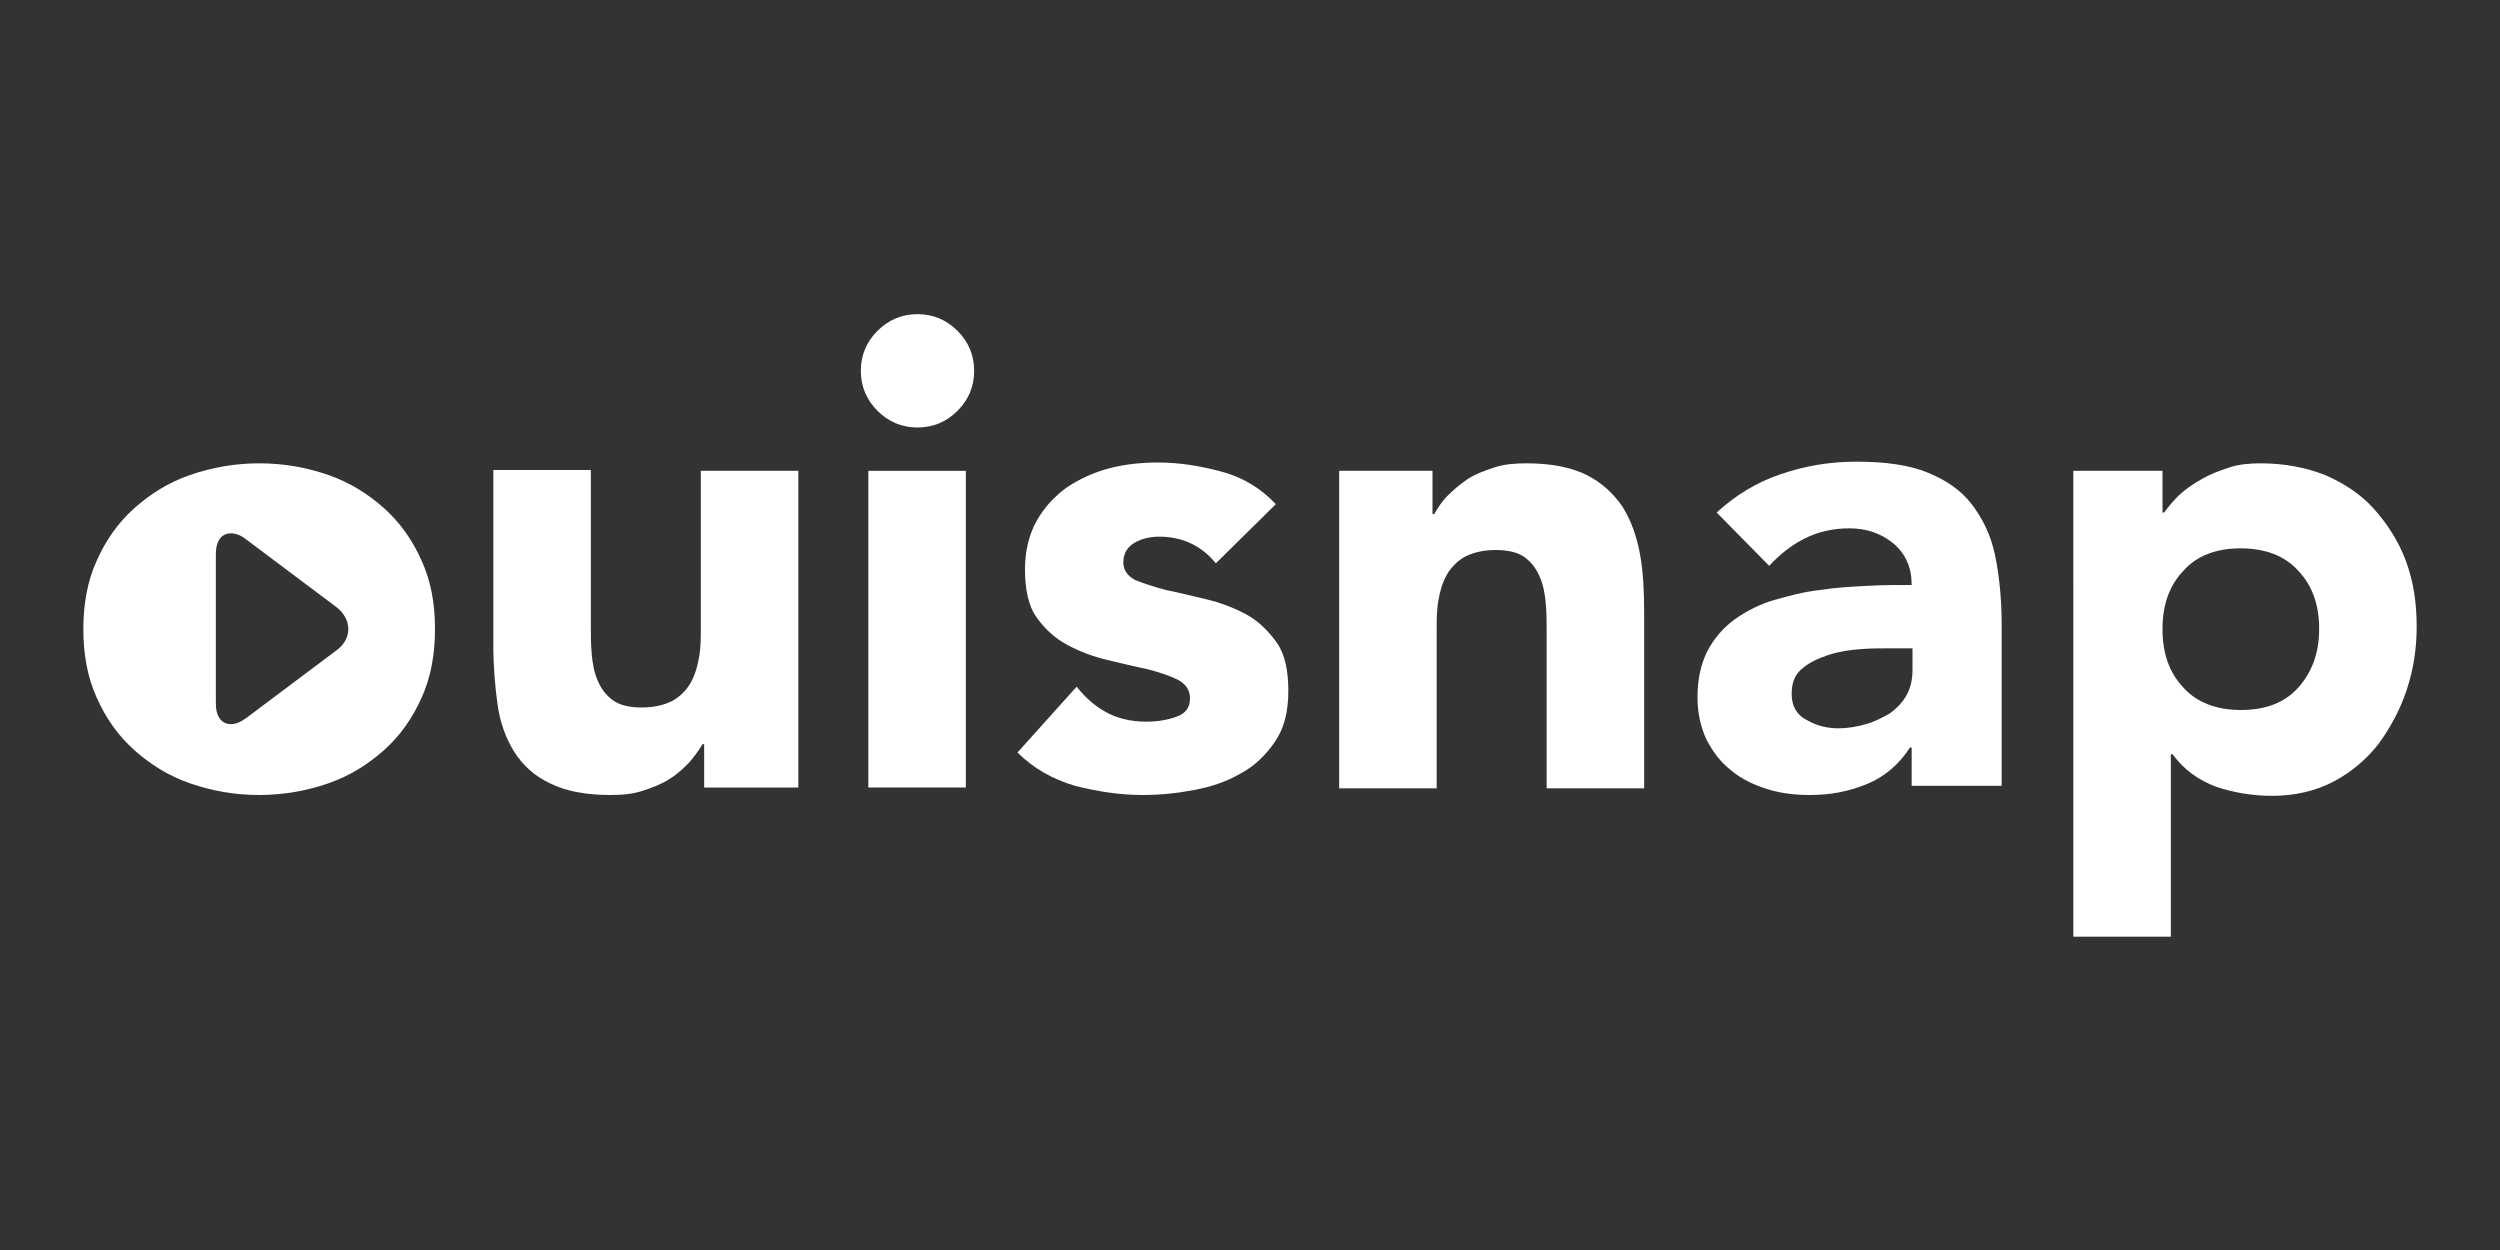
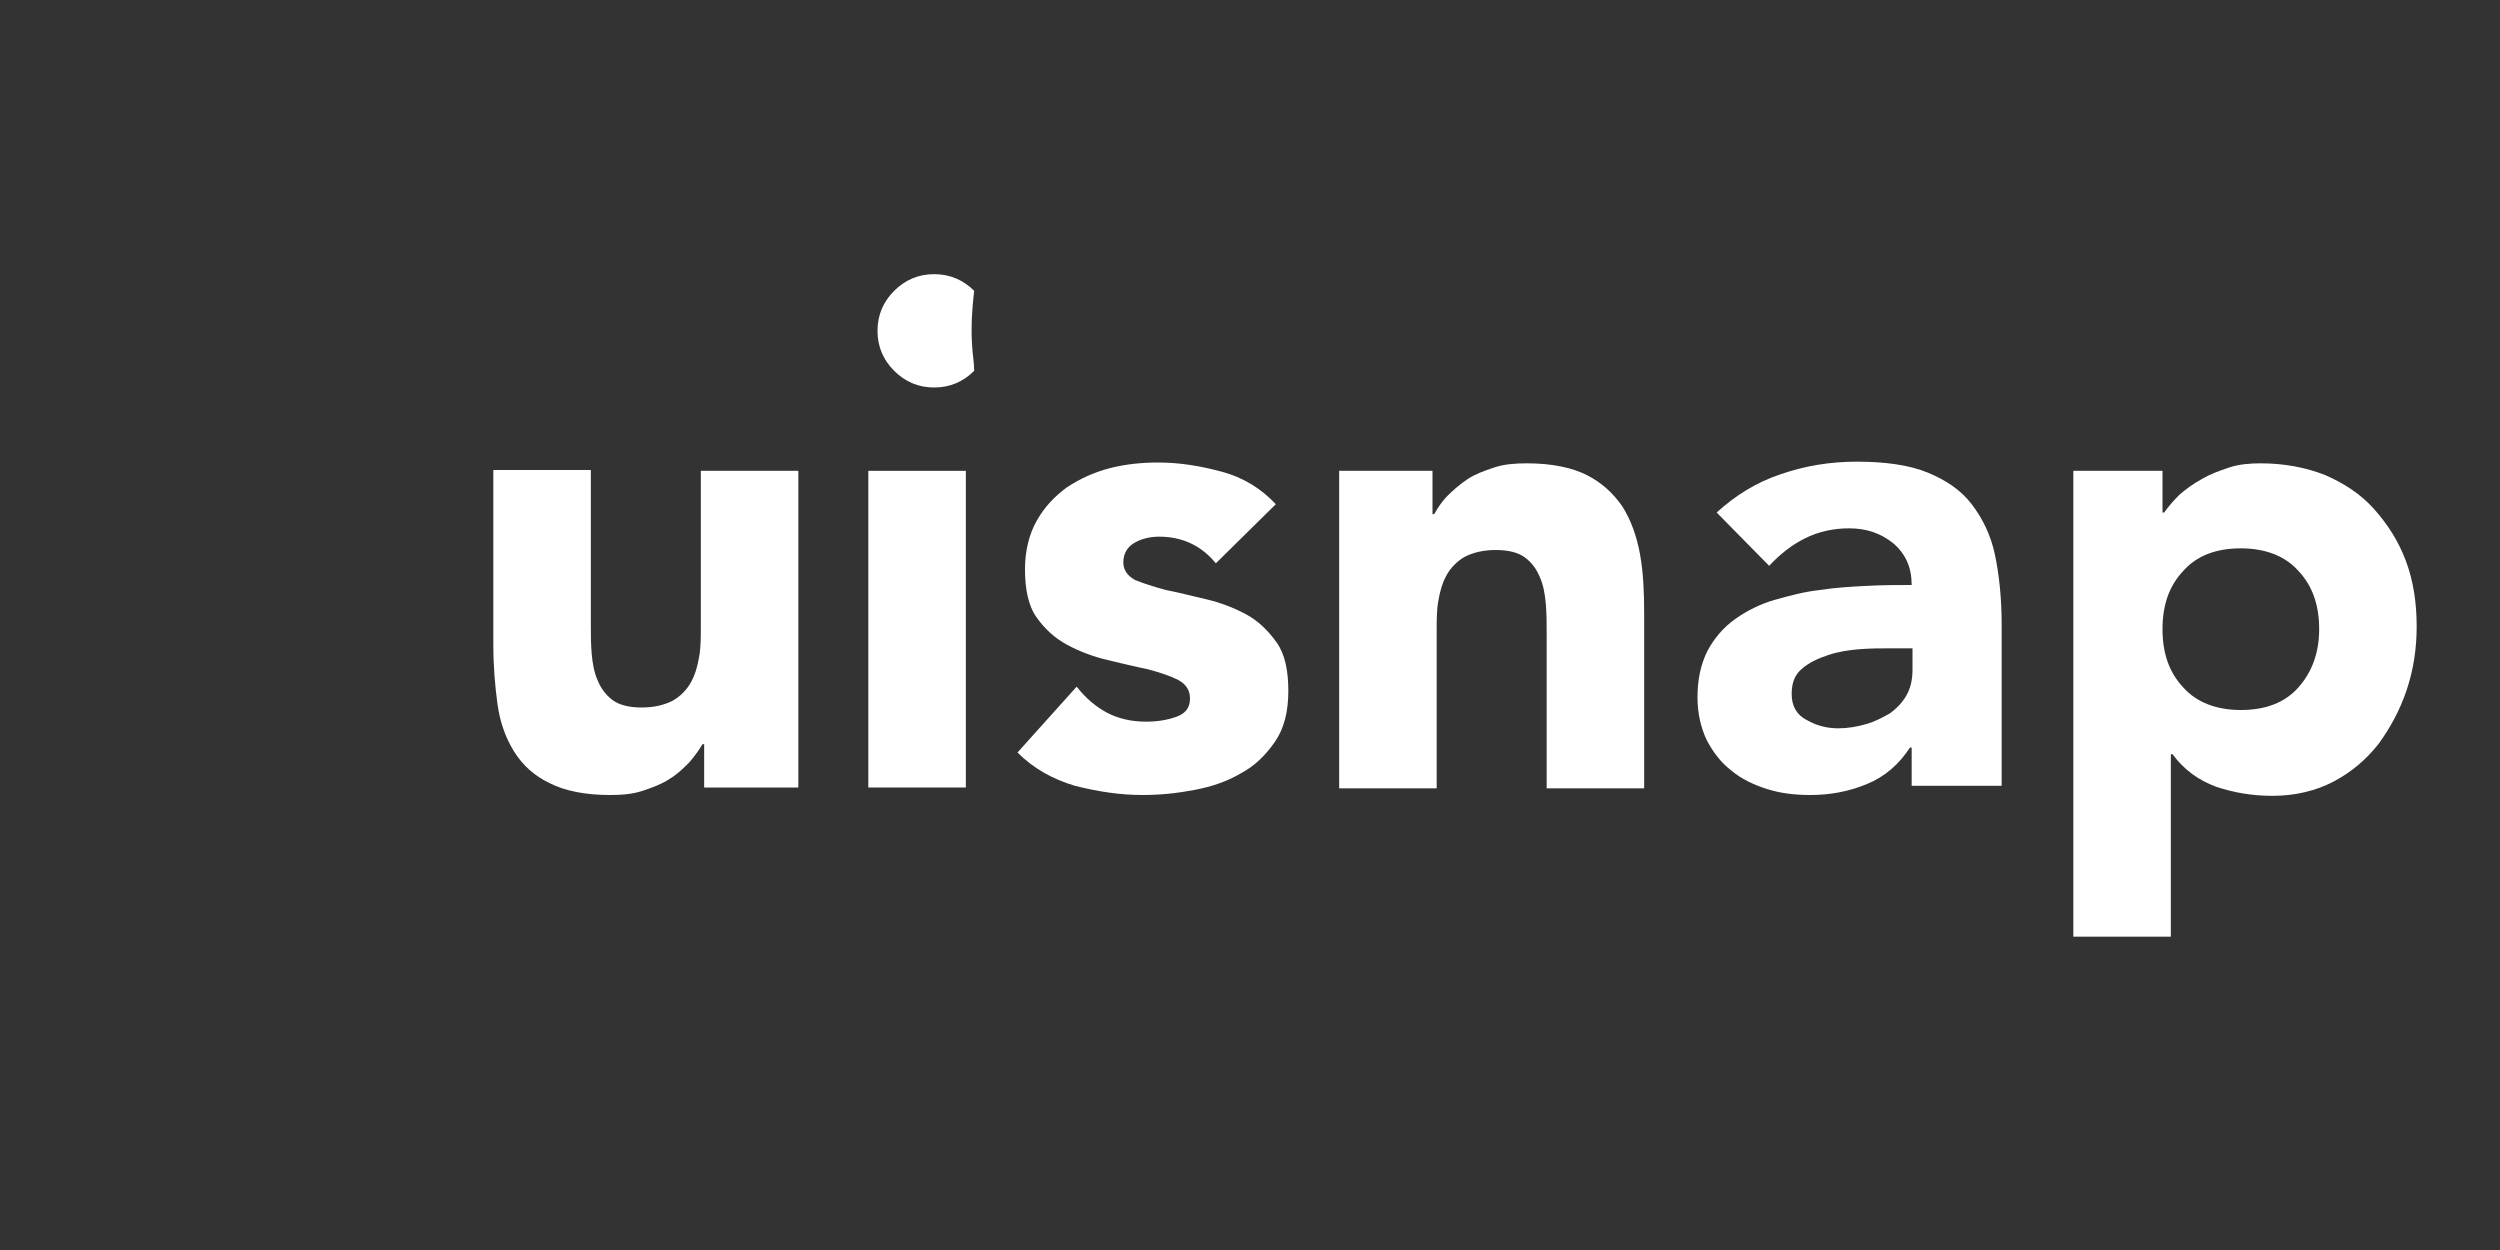
<svg xmlns="http://www.w3.org/2000/svg" id="Calque_1" x="0px" y="0px" viewBox="0 0 300 150" style="enable-background:new 0 0 300 150;" xml:space="preserve">
  <rect x="0" y="0" width="300" height="150" fill="#333333" stroke="none" />
  <style type="text/css"> .st0{fill:#FFFFFF;} </style>
  <g>
-     <path class="st0" d="M50.6,67.3c-1.1-2.5-2.6-4.6-4.5-6.3c-1.9-1.7-4.1-3.1-6.7-4c-2.6-0.9-5.3-1.4-8.3-1.4c-2.9,0-5.7,0.5-8.3,1.4 c-2.6,0.9-4.8,2.3-6.7,4c-1.9,1.7-3.4,3.8-4.5,6.3c-1.1,2.4-1.6,5.2-1.6,8.2c0,3,0.5,5.8,1.6,8.2c1.1,2.5,2.6,4.6,4.5,6.3 c1.9,1.7,4.1,3.1,6.7,4c2.6,0.9,5.3,1.4,8.3,1.4c2.9,0,5.7-0.5,8.3-1.4c2.6-0.9,4.8-2.3,6.7-4c1.9-1.7,3.4-3.8,4.5-6.3 c1.1-2.4,1.6-5.2,1.6-8.2C52.2,72.4,51.7,69.7,50.6,67.3 M40.3,78.1l-10.8,8.1c-0.7,0.5-1.3,0.7-1.8,0.7c-1.1,0-1.8-0.9-1.8-2.5 V66.5c0-1.6,0.7-2.5,1.8-2.5c0.5,0,1.2,0.2,1.8,0.7l10.8,8.1C42.3,74.3,42.3,76.7,40.3,78.1" />
    <path class="st0" d="M95.8,94.5H84.5v-5.2h-0.2c-0.4,0.7-1,1.5-1.6,2.2c-0.7,0.7-1.4,1.4-2.4,2c-0.9,0.6-2,1-3.2,1.4 c-1.2,0.4-2.5,0.5-3.9,0.5c-3,0-5.4-0.5-7.2-1.4c-1.9-0.9-3.3-2.2-4.3-3.8c-1-1.6-1.7-3.5-2-5.7c-0.3-2.2-0.5-4.6-0.5-7.1v-21h11.7 v18.6c0,1.1,0,2.2,0.1,3.4c0.1,1.2,0.3,2.3,0.7,3.2c0.4,1,1,1.8,1.8,2.4c0.8,0.6,2,0.9,3.5,0.9c1.5,0,2.7-0.3,3.7-0.8 c0.9-0.5,1.7-1.3,2.2-2.2c0.5-0.9,0.8-1.9,1-3.1c0.2-1.1,0.2-2.3,0.2-3.6V56.5h11.7V94.5z" />
    <rect x="104.2" y="56.5" class="st0" width="11.7" height="38" />
-     <path class="st0" d="M116.9,44.5c0,1.9-0.7,3.5-2,4.8c-1.3,1.3-2.9,2-4.8,2c-1.9,0-3.5-0.7-4.8-2c-1.3-1.3-2-2.9-2-4.8 c0-1.9,0.7-3.5,2-4.8c1.3-1.3,2.9-2,4.8-2c1.9,0,3.5,0.7,4.8,2C116.2,41,116.9,42.6,116.9,44.5" />
+     <path class="st0" d="M116.9,44.5c-1.3,1.3-2.9,2-4.8,2c-1.9,0-3.5-0.7-4.8-2c-1.3-1.3-2-2.9-2-4.8 c0-1.9,0.7-3.5,2-4.8c1.3-1.3,2.9-2,4.8-2c1.9,0,3.5,0.7,4.8,2C116.2,41,116.9,42.6,116.9,44.5" />
    <path class="st0" d="M145.9,67.6c-1.7-2.1-4-3.2-6.8-3.2c-1,0-2,0.2-2.9,0.7c-0.9,0.5-1.4,1.3-1.4,2.4c0,0.9,0.5,1.6,1.4,2.1 c1,0.4,2.2,0.8,3.7,1.2c1.5,0.3,3.1,0.7,4.8,1.1c1.7,0.4,3.3,1,4.8,1.8c1.5,0.8,2.7,2,3.7,3.4c1,1.4,1.4,3.4,1.4,5.8 c0,2.5-0.5,4.5-1.6,6.1c-1.1,1.6-2.4,2.9-4.1,3.8c-1.7,1-3.5,1.6-5.6,2c-2.1,0.4-4.1,0.6-6.2,0.6c-2.7,0-5.3-0.4-8.1-1.1 c-2.7-0.8-5-2.1-6.9-4l7.1-7.9c1.1,1.4,2.3,2.4,3.6,3.1c1.3,0.7,2.9,1.1,4.7,1.1c1.4,0,2.6-0.2,3.7-0.6c1.1-0.4,1.6-1.1,1.6-2.2 c0-1-0.5-1.7-1.4-2.2c-1-0.5-2.2-0.9-3.7-1.3c-1.5-0.3-3.1-0.7-4.8-1.1c-1.7-0.4-3.3-1-4.8-1.8c-1.5-0.8-2.7-1.9-3.7-3.3 c-1-1.4-1.4-3.4-1.4-5.8c0-2.2,0.5-4.2,1.4-5.8c0.9-1.6,2.1-2.9,3.6-4c1.5-1,3.2-1.8,5.1-2.3c1.9-0.5,3.9-0.7,5.9-0.7 c2.5,0,5,0.4,7.6,1.1c2.6,0.7,4.7,2,6.5,3.9L145.9,67.6z" />
    <path class="st0" d="M160.6,56.5h11.3v5.2h0.2c0.4-0.7,0.9-1.5,1.6-2.2c0.7-0.7,1.5-1.4,2.4-2c0.9-0.6,2-1,3.2-1.4 c1.2-0.4,2.5-0.5,3.9-0.5c3,0,5.4,0.5,7.2,1.4c1.8,0.9,3.2,2.2,4.3,3.8c1,1.6,1.7,3.5,2.1,5.7c0.4,2.2,0.5,4.6,0.5,7.1v21h-11.7 V75.9c0-1.1,0-2.2-0.1-3.4c-0.1-1.2-0.3-2.3-0.7-3.2c-0.4-1-1-1.8-1.8-2.4c-0.8-0.6-2-0.9-3.5-0.9c-1.5,0-2.7,0.3-3.7,0.8 c-0.9,0.5-1.7,1.3-2.2,2.2c-0.5,0.9-0.8,1.9-1,3.1c-0.2,1.1-0.2,2.3-0.2,3.6v18.9h-11.7V56.5z" />
    <path class="st0" d="M229.4,89.7h-0.2c-1.3,2-3,3.5-5.2,4.4c-2.2,0.9-4.4,1.3-6.8,1.3c-1.8,0-3.5-0.2-5.1-0.7 c-1.6-0.5-3.1-1.2-4.3-2.2c-1.3-1-2.2-2.2-3-3.7c-0.7-1.5-1.1-3.2-1.1-5.1c0-2.2,0.4-4,1.2-5.6c0.8-1.5,1.9-2.8,3.3-3.8 c1.4-1,3-1.8,4.7-2.3c1.8-0.5,3.6-1,5.5-1.2c1.9-0.3,3.8-0.4,5.7-0.5c1.9-0.1,3.7-0.1,5.3-0.1c0-2.1-0.7-3.7-2.2-5 c-1.5-1.2-3.2-1.8-5.3-1.8c-1.9,0-3.7,0.4-5.3,1.2c-1.6,0.8-3,1.9-4.3,3.3l-6.3-6.4c2.2-2,4.7-3.6,7.7-4.6c2.9-1,5.9-1.5,9.1-1.5 c3.4,0,6.3,0.4,8.5,1.3c2.2,0.9,4,2.1,5.3,3.8c1.3,1.7,2.3,3.7,2.8,6.1c0.5,2.4,0.8,5.2,0.8,8.4v19.3h-10.8V89.7z M226.5,77.8 c-0.9,0-2,0-3.3,0.1c-1.3,0.1-2.6,0.3-3.8,0.7c-1.2,0.4-2.3,0.9-3.1,1.6c-0.9,0.7-1.3,1.7-1.3,3.1c0,1.4,0.6,2.5,1.8,3.1 c1.2,0.7,2.5,1,3.8,1c1.1,0,2.3-0.2,3.3-0.5c1.1-0.3,2-0.8,2.9-1.3c0.8-0.6,1.5-1.3,2-2.2c0.5-0.9,0.7-1.9,0.7-3.1v-2.5H226.5z" />
    <path class="st0" d="M248.7,56.5h10.8v5h0.2c0.5-0.7,1.1-1.4,1.8-2.1c0.8-0.7,1.6-1.3,2.7-1.9c1-0.6,2.1-1,3.3-1.4 c1.2-0.4,2.5-0.5,3.8-0.5c2.8,0,5.4,0.5,7.7,1.4c2.3,1,4.3,2.3,5.9,4.1c1.6,1.8,2.9,3.8,3.8,6.2c0.9,2.4,1.3,5,1.3,7.9 c0,2.7-0.4,5.2-1.2,7.6c-0.8,2.4-2,4.6-3.4,6.5c-1.5,1.9-3.3,3.4-5.4,4.5c-2.1,1.1-4.6,1.7-7.3,1.7c-2.5,0-4.7-0.4-6.8-1.1 c-2.1-0.8-3.8-2-5.2-3.9h-0.2v21.9h-11.7V56.5z M259.5,75.5c0,2.9,0.8,5.2,2.5,7c1.6,1.8,4,2.7,6.9,2.7c3,0,5.3-0.9,6.9-2.7 c1.6-1.8,2.5-4.1,2.5-7c0-2.9-0.8-5.2-2.5-7c-1.6-1.8-4-2.7-6.9-2.7c-3,0-5.3,0.9-6.9,2.7C260.3,70.3,259.5,72.6,259.5,75.5" />
  </g>
</svg>